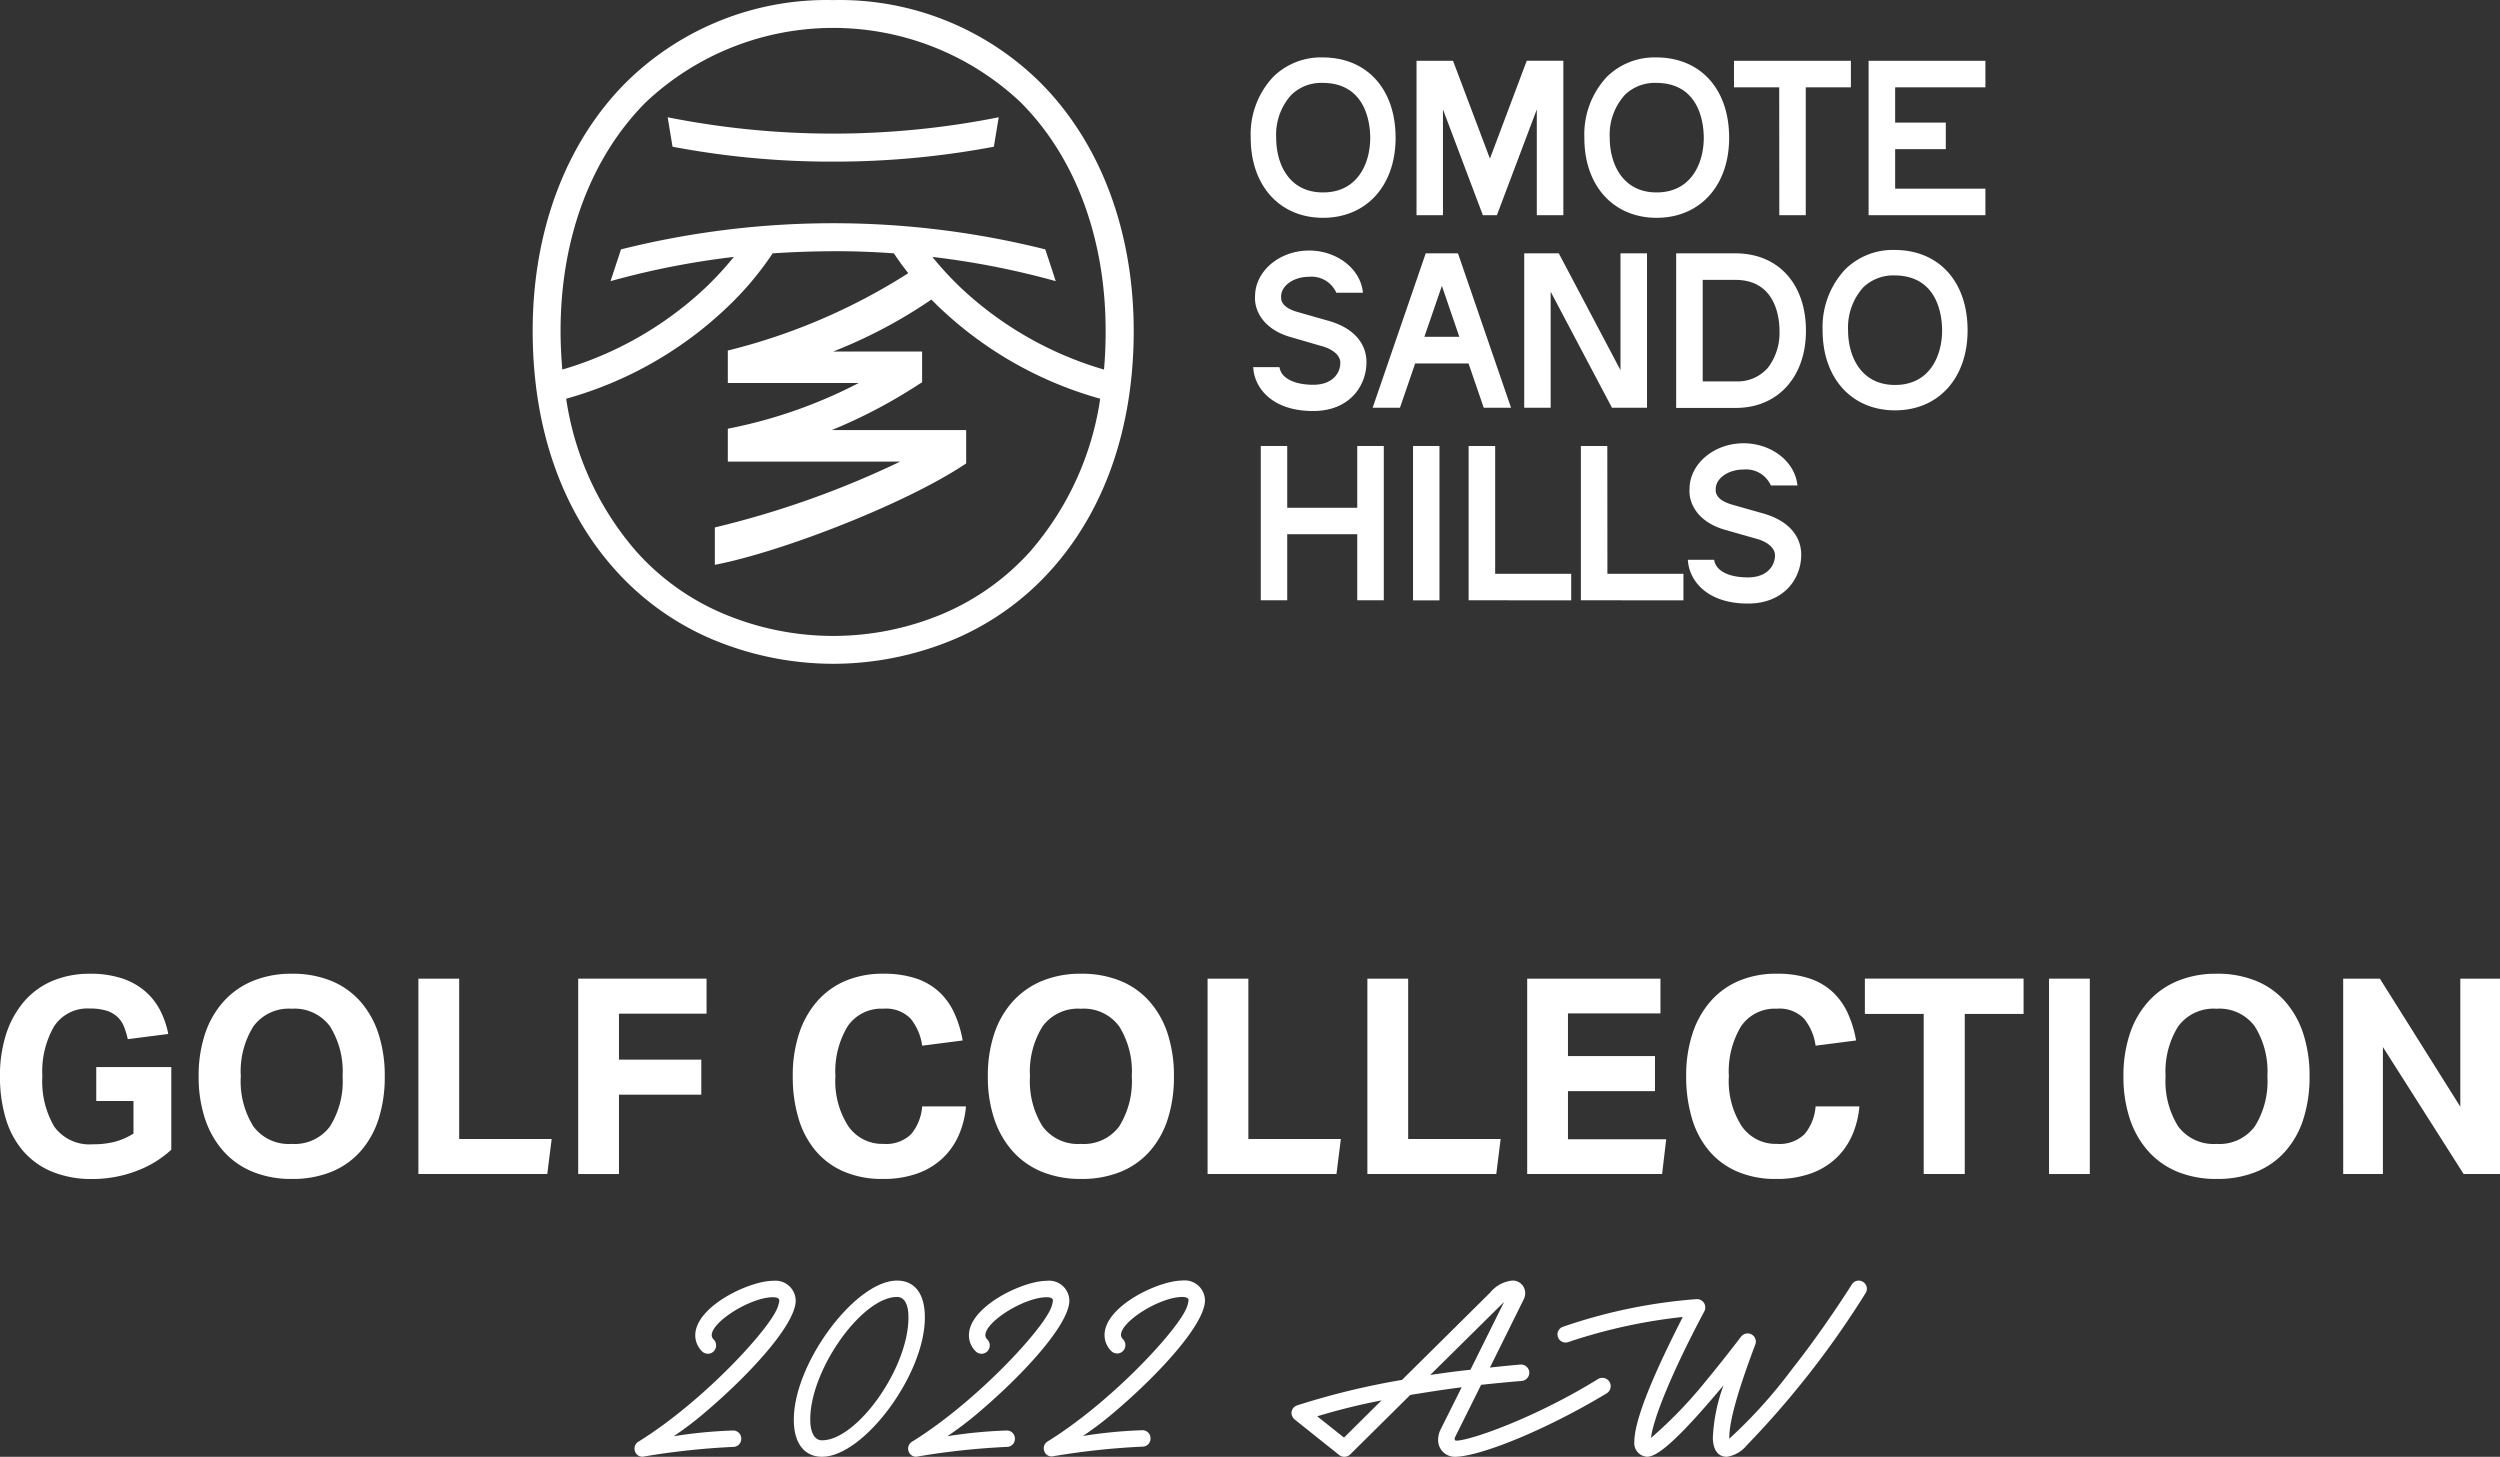
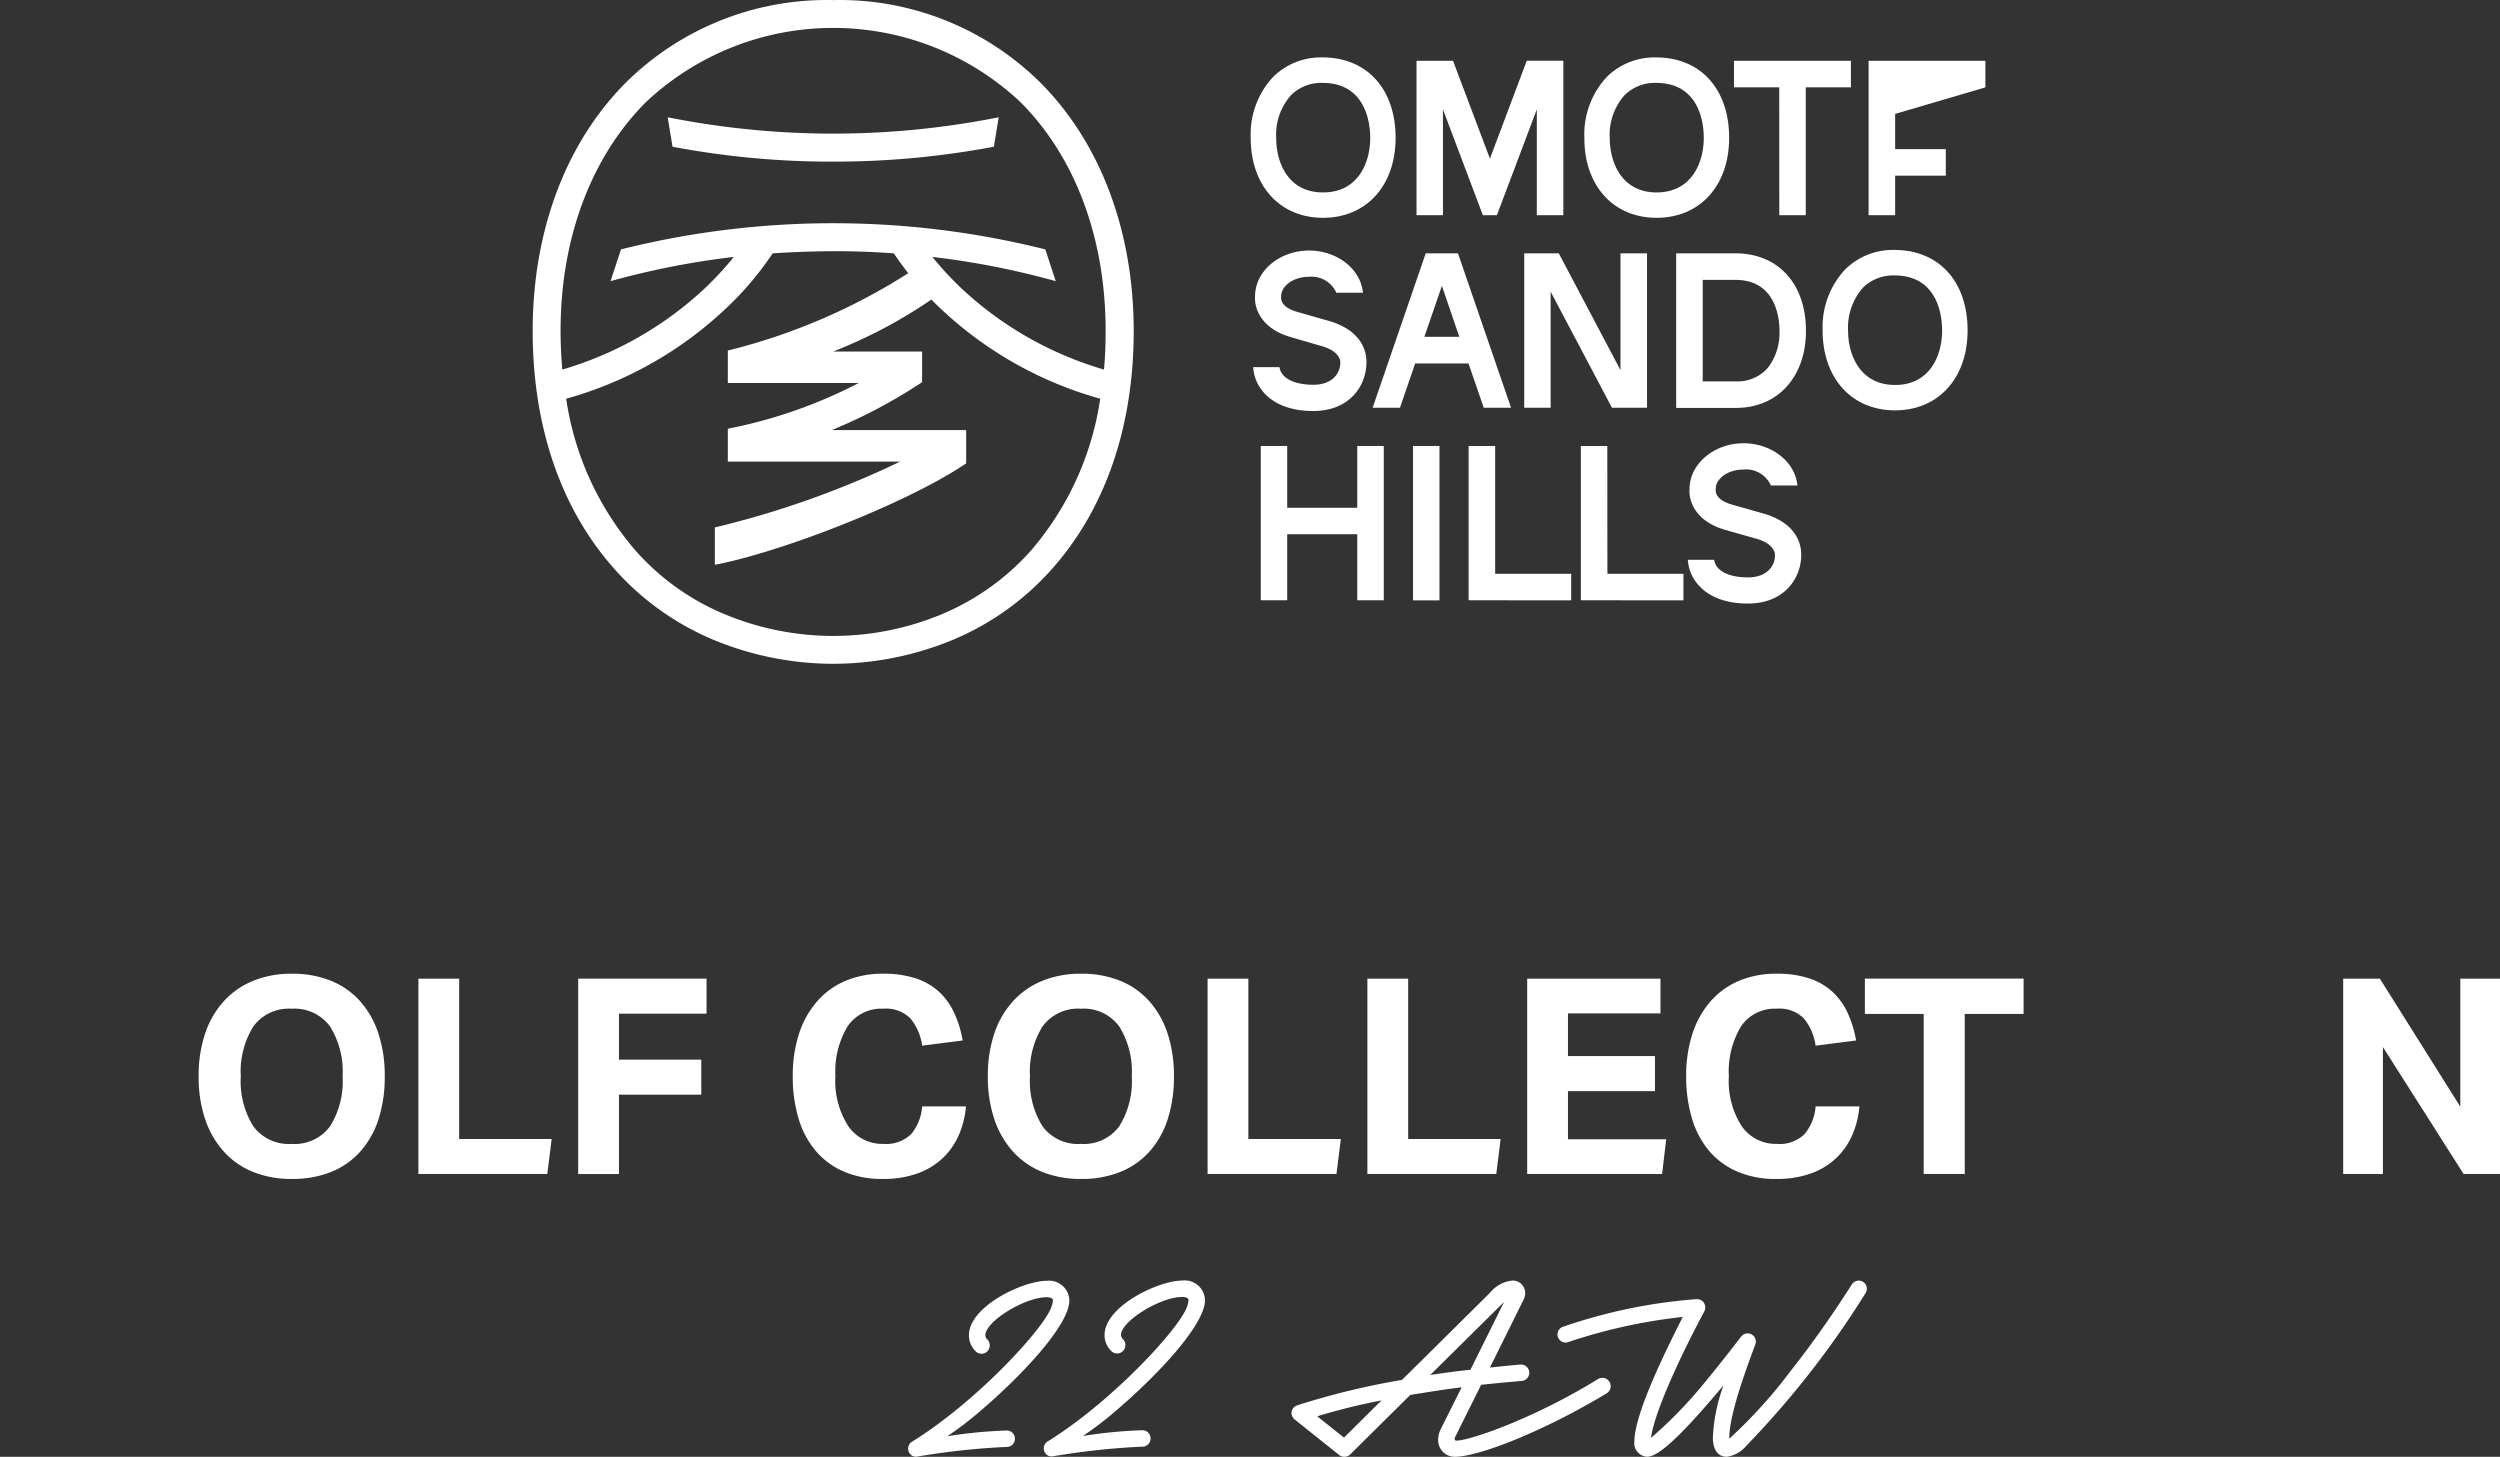
<svg xmlns="http://www.w3.org/2000/svg" width="258.133" height="150.42" viewBox="0 0 258.133 150.42">
  <rect x="0" y="0" width="258.133" height="150.42" fill="#333333" stroke="none" />
  <g id="グループ_1293" data-name="グループ 1293" transform="translate(-58 -19094)">
    <g id="SP_golf_collection2021AW_footer" transform="translate(31.111 19093.807)">
      <g id="グループ_1176" transform="translate(-13.401 -162.768)">
        <path id="パス_1132" d="M194.67,209.01h-2.74v15.93l10.59.01v-2.74h-7.85Z" fill="#fff" />
        <path id="パス_1133" d="M206.25,209.01h-2.73v15.93l10.59.01v-2.74h-7.85Z" fill="#fff" />
        <path id="パス_1134" d="M207.61,189.12v12.06c-1.39-2.64-6.37-12.06-6.37-12.06h-3.57v15.94h2.73V193.08c1.39,2.64,6.33,11.98,6.33,11.98h3.62V189.12Z" fill="#fff" />
        <path id="パス_1135" d="M213.36,189.12v15.96h6.17c4.32,0,7.23-3.2,7.23-7.96,0-4.85-2.86-8-7.28-8Zm2.74,2.74h3.38c4.22,0,4.55,4.03,4.55,5.26a5.959,5.959,0,0,1-1.17,3.78,4.127,4.127,0,0,1-3.33,1.44H216.1Z" fill="#fff" />
        <path id="パス_1136" d="M180.43,209.01v6.38H173.2v-6.38h-2.73v15.93h2.73v-6.82h7.23v6.82h2.74V209.01h-2.74Z" fill="#fff" />
        <rect id="長方形_986" width="2.73" height="15.94" transform="translate(186.19 209.01)" fill="#fff" />
        <path id="パス_1137" d="M187.5,189.12l-5.48,15.94h2.82s1.38-4.01,1.57-4.57h5.51l1.57,4.57h2.82l-5.48-15.94Zm3.47,8.62h-3.61l1.81-5.26Z" fill="#fff" />
        <path id="パス_1138" d="M224.01,185.18h2.73v-13.2h4.66v-2.74H219.33v2.74H224Z" fill="#fff" />
-         <path id="パス_1139" d="M245.29,171.98v-2.74H233.23v15.94h12.06v-2.74h-9.32v-4.08h5.23v-2.74h-5.23v-3.64Z" fill="#fff" />
+         <path id="パス_1139" d="M245.29,171.98v-2.74H233.23v15.94h12.06h-9.32v-4.08h5.23v-2.74h-5.23v-3.64Z" fill="#fff" />
        <path id="パス_1140" d="M235.9,188.77a6.99,6.99,0,0,0-5.1,2.02,8.7,8.7,0,0,0-2.32,6.23v.05c0,4.94,3,8.26,7.48,8.26s7.49-3.32,7.49-8.26C243.45,192.03,240.49,188.77,235.9,188.77Zm.06,13.94c-3.57,0-4.85-3.03-4.85-5.63a6.214,6.214,0,0,1,1.55-4.43,4.454,4.454,0,0,1,3.24-1.25c4.57,0,4.92,4.35,4.92,5.68,0,2.6-1.27,5.63-4.86,5.63Z" fill="#fff" />
        <path id="パス_1141" d="M176.9,185.45c4.48,0,7.49-3.32,7.49-8.26,0-5.04-2.96-8.3-7.54-8.3a7.013,7.013,0,0,0-5.11,2.02,8.653,8.653,0,0,0-2.31,6.23v.05C169.43,182.14,172.43,185.45,176.9,185.45Zm-.05-13.93c4.56,0,4.92,4.34,4.92,5.67,0,2.6-1.27,5.64-4.87,5.64s-4.84-3.04-4.84-5.64a6.131,6.131,0,0,1,1.55-4.42,4.422,4.422,0,0,1,3.24-1.25Z" fill="#fff" />
        <path id="パス_1142" d="M211.34,185.45c4.48,0,7.49-3.32,7.49-8.26,0-5.04-2.96-8.3-7.54-8.3a7.006,7.006,0,0,0-5.1,2.02,8.7,8.7,0,0,0-2.31,6.23v.05C203.87,182.13,206.87,185.45,211.34,185.45Zm-.05-13.93c4.57,0,4.92,4.34,4.92,5.67,0,2.6-1.28,5.64-4.87,5.64-3.57,0-4.84-3.04-4.84-5.64a6.131,6.131,0,0,1,1.55-4.42,4.422,4.422,0,0,1,3.24-1.25Z" fill="#fff" />
        <path id="パス_1143" d="M197.93,169.24s-3.08,8.19-3.8,10.1c-.73-1.91-3.81-10.1-3.81-10.1h-3.77v15.94h2.73V174.26c.57,1.5,4.12,10.92,4.12,10.92h1.45s3.53-9.36,4.12-10.92v10.92h2.74V169.23h-3.78Z" fill="#fff" />
        <path id="パス_1144" d="M147.72,171.5h0a29.433,29.433,0,0,0-21.41-8.53,29.473,29.473,0,0,0-21.41,8.53c-6.2,6.23-9.61,15.33-9.61,25.62,0,9.94,2.95,18.49,8.54,24.7a28.224,28.224,0,0,0,10,7.15,32.388,32.388,0,0,0,12.47,2.53h.04a32.388,32.388,0,0,0,12.47-2.53,28.224,28.224,0,0,0,10-7.15c5.59-6.22,8.54-14.77,8.54-24.7C157.34,186.83,153.93,177.73,147.72,171.5Zm-40.76,2.03a28.222,28.222,0,0,1,38.72,0h0c5.66,5.68,8.77,14.06,8.77,23.59,0,1.36-.05,2.7-.17,4a36.482,36.482,0,0,1-14.66-8.33,34.16,34.16,0,0,1-3.06-3.3,83.891,83.891,0,0,1,12.74,2.5l-1.08-3.28a90.207,90.207,0,0,0-43.81,0l-1.08,3.28a83.525,83.525,0,0,1,12.73-2.5,32.943,32.943,0,0,1-3.06,3.3,36.512,36.512,0,0,1-14.65,8.33c-.11-1.3-.18-2.64-.18-4,0-9.52,3.13-17.9,8.79-23.59Zm39.7,46.37a25.5,25.5,0,0,1-8.98,6.42,29.15,29.15,0,0,1-22.71,0,25.158,25.158,0,0,1-8.98-6.42,30.814,30.814,0,0,1-7.24-15.77,39.342,39.342,0,0,0,16.42-9.25,32.476,32.476,0,0,0,4.9-5.76c2.08-.14,4.16-.21,6.26-.22s4.18.07,6.26.22c.3.47.8,1.18,1.48,2.05a62.431,62.431,0,0,1-18.49,7.95l-.14.03v3.36h13.51a50.04,50.04,0,0,1-13.37,4.69l-.14.03v3.39h17.8a95.408,95.408,0,0,1-19.14,6.8v3.86c6.78-1.3,19.4-6.18,25.6-10.24l.35-.23v-3.44H126.17a53.728,53.728,0,0,0,8.98-4.72l.35-.22v-3.17h-9.19a50.818,50.818,0,0,0,10.15-5.37c.32.32.65.66,1.01.99a39.4,39.4,0,0,0,16.42,9.25,30.881,30.881,0,0,1-7.23,15.77Z" fill="#fff" />
        <path id="パス_1145" d="M126.32,179.65a88.763,88.763,0,0,0,16.59-1.54l.5-3.04a87.382,87.382,0,0,1-34.18,0l.5,3.04A87.928,87.928,0,0,0,126.32,179.65Z" fill="#fff" />
        <path id="パス_1146" d="M221.47,218.54c2.02.51,2.09,1.56,2.09,1.68h0c.05,1.07-.74,2.36-2.79,2.36-1.94,0-3.26-.65-3.47-1.72l-.02-.1h-2.72l.04.34c.26,1.93,2.02,4.18,6.17,4.18,3.72,0,5.46-2.56,5.5-4.93v-.16h0c0-.96-.4-3.27-4.09-4.26l-2.96-.84c-1.54-.42-1.77-1.1-1.78-1.48v-.14c0-1.12,1.29-2.03,2.88-2.03a2.8,2.8,0,0,1,2.82,1.65h2.75l-.05-.29c-.38-2.32-2.76-4.07-5.52-4.07-3.03,0-5.53,2.09-5.58,4.65l-.01.27h0c0,1.47.99,3.28,3.76,4.04Z" fill="#fff" />
        <path id="パス_1147" d="M176.59,198.65c2.02.51,2.09,1.57,2.09,1.68h0c.05,1.08-.74,2.36-2.79,2.36-1.93,0-3.26-.66-3.47-1.72l-.02-.1h-2.72l.04.34c.25,1.93,2.01,4.19,6.16,4.19,3.73,0,5.46-2.56,5.5-4.94v-.16h0c0-.95-.39-3.27-4.08-4.26l-2.95-.84c-1.55-.42-1.78-1.1-1.78-1.48v-.14c0-1.12,1.29-2.04,2.88-2.04a2.8,2.8,0,0,1,2.82,1.65h2.75l-.04-.29c-.38-2.32-2.76-4.07-5.52-4.07-3.03,0-5.53,2.08-5.58,4.65l-.01.26h0c0,1.46,1,3.29,3.77,4.05Z" fill="#fff" />
      </g>
    </g>
    <g id="グループ_1292" data-name="グループ 1292" transform="translate(-308 6034.147)">
      <g id="グループ_1184" data-name="グループ 1184" transform="translate(366 13160.392)">
-         <path id="パス_1188" data-name="パス 1188" d="M5171.365-6016.3h7.742v8.533a10.943,10.943,0,0,1-3.7,2.233,12.758,12.758,0,0,1-4.437.791,10.658,10.658,0,0,1-4.2-.764,7.952,7.952,0,0,1-2.98-2.147,9.117,9.117,0,0,1-1.78-3.348,14.962,14.962,0,0,1-.593-4.338,13.883,13.883,0,0,1,.65-4.406,9.678,9.678,0,0,1,1.851-3.334,7.931,7.931,0,0,1,2.924-2.12,9.717,9.717,0,0,1,3.843-.734,10.332,10.332,0,0,1,3.348.48,7.054,7.054,0,0,1,2.374,1.328,6.554,6.554,0,0,1,1.554,1.978,9.109,9.109,0,0,1,.833,2.43l-4.181.537a8.114,8.114,0,0,0-.41-1.342,2.725,2.725,0,0,0-.693-.989,2.984,2.984,0,0,0-1.129-.622,5.8,5.8,0,0,0-1.7-.212,4.1,4.1,0,0,0-3.673,1.837,9.321,9.321,0,0,0-1.215,5.17,9.233,9.233,0,0,0,1.229,5.186,4.47,4.47,0,0,0,4,1.822,8.74,8.74,0,0,0,2.3-.269,7.078,7.078,0,0,0,1.88-.834v-3.361h-3.843v-3.5Z" transform="translate(-5161.42 6025.94)" fill="#fff" />
        <path id="パス_1189" data-name="パス 1189" d="M5214.615-6004.749a10.518,10.518,0,0,1-4.041-.734,8.227,8.227,0,0,1-3.023-2.119,9.518,9.518,0,0,1-1.907-3.334,13.634,13.634,0,0,1-.664-4.408,13.631,13.631,0,0,1,.664-4.407,9.384,9.384,0,0,1,1.922-3.334,8.345,8.345,0,0,1,3.037-2.119,10.431,10.431,0,0,1,4.012-.734,10.511,10.511,0,0,1,4.041.734,8.094,8.094,0,0,1,3.009,2.119,9.459,9.459,0,0,1,1.879,3.334,13.9,13.9,0,0,1,.65,4.407,14.183,14.183,0,0,1-.636,4.408,9.291,9.291,0,0,1-1.865,3.334,8.094,8.094,0,0,1-3.009,2.119A10.6,10.6,0,0,1,5214.615-6004.749Zm-.029-3.617a4.547,4.547,0,0,0,3.956-1.808,8.773,8.773,0,0,0,1.3-5.171,8.784,8.784,0,0,0-1.3-5.156,4.535,4.535,0,0,0-3.956-1.822,4.533,4.533,0,0,0-3.955,1.822,8.78,8.78,0,0,0-1.3,5.156,8.769,8.769,0,0,0,1.3,5.171A4.545,4.545,0,0,0,5214.586-6008.366Z" transform="translate(-5184.468 6025.939)" fill="#fff" />
        <path id="パス_1190" data-name="パス 1190" d="M5253.16-6024.859h4.21v16.557h9.55l-.453,3.617H5253.16Z" transform="translate(-5209.959 6025.368)" fill="#fff" />
        <path id="パス_1191" data-name="パス 1191" d="M5288.2-6024.859h13.252v3.616h-9.042v4.747h8.5v3.617h-8.5v8.194h-4.21Z" transform="translate(-5228.499 6025.368)" fill="#fff" />
        <path id="パス_1192" data-name="パス 1192" d="M5353.126-6012.236a9.316,9.316,0,0,1-.748,2.98,7.317,7.317,0,0,1-1.667,2.374,7.479,7.479,0,0,1-2.6,1.568,10.361,10.361,0,0,1-3.573.565,9.931,9.931,0,0,1-4.026-.764,7.922,7.922,0,0,1-2.91-2.147,9.24,9.24,0,0,1-1.766-3.348,14.963,14.963,0,0,1-.593-4.338,13.9,13.9,0,0,1,.649-4.406,9.57,9.57,0,0,1,1.865-3.334,8.052,8.052,0,0,1,2.938-2.12,9.867,9.867,0,0,1,3.9-.734,10.5,10.5,0,0,1,3.348.48,6.558,6.558,0,0,1,2.4,1.384,6.922,6.922,0,0,1,1.568,2.176,11.5,11.5,0,0,1,.876,2.853l-4.182.538a5.63,5.63,0,0,0-1.2-2.8,3.55,3.55,0,0,0-2.812-1.018,4.2,4.2,0,0,0-3.687,1.823,9,9,0,0,0-1.258,5.156,8.563,8.563,0,0,0,1.343,5.171,4.259,4.259,0,0,0,3.6,1.808,3.713,3.713,0,0,0,2.869-1,5.046,5.046,0,0,0,1.144-2.868h4.521Z" transform="translate(-5253.388 6025.94)" fill="#fff" />
        <path id="パス_1193" data-name="パス 1193" d="M5387.655-6004.749a10.524,10.524,0,0,1-4.041-.734,8.233,8.233,0,0,1-3.023-2.119,9.5,9.5,0,0,1-1.907-3.334,13.633,13.633,0,0,1-.664-4.408,13.63,13.63,0,0,1,.664-4.407,9.377,9.377,0,0,1,1.922-3.334,8.337,8.337,0,0,1,3.037-2.119,10.43,10.43,0,0,1,4.012-.734,10.515,10.515,0,0,1,4.041.734,8.088,8.088,0,0,1,3.009,2.119,9.451,9.451,0,0,1,1.879,3.334,13.885,13.885,0,0,1,.65,4.407,14.183,14.183,0,0,1-.636,4.408,9.275,9.275,0,0,1-1.864,3.334,8.1,8.1,0,0,1-3.01,2.119A10.6,10.6,0,0,1,5387.655-6004.749Zm-.028-3.617a4.545,4.545,0,0,0,3.955-1.808,8.769,8.769,0,0,0,1.3-5.171,8.78,8.78,0,0,0-1.3-5.156,4.533,4.533,0,0,0-3.955-1.822,4.533,4.533,0,0,0-3.955,1.822,8.777,8.777,0,0,0-1.3,5.156,8.766,8.766,0,0,0,1.3,5.171A4.545,4.545,0,0,0,5387.627-6008.366Z" transform="translate(-5276.022 6025.939)" fill="#fff" />
        <path id="パス_1194" data-name="パス 1194" d="M5426.2-6024.859h4.21v16.557h9.55l-.452,3.617H5426.2Z" transform="translate(-5301.513 6025.368)" fill="#fff" />
        <path id="パス_1195" data-name="パス 1195" d="M5461.24-6024.859h4.21v16.557H5475l-.452,3.617H5461.24Z" transform="translate(-5320.053 6025.368)" fill="#fff" />
        <path id="パス_1196" data-name="パス 1196" d="M5496.28-6024.859h13.76v3.588h-9.55v4.408h8.984v3.617h-8.984v4.973h10.143l-.423,3.588h-13.93v-20.174Z" transform="translate(-5338.592 6025.368)" fill="#fff" />
        <path id="パス_1197" data-name="パス 1197" d="M5549.026-6012.236a9.342,9.342,0,0,1-.749,2.98,7.3,7.3,0,0,1-1.667,2.374,7.474,7.474,0,0,1-2.6,1.568,10.37,10.37,0,0,1-3.574.565,9.933,9.933,0,0,1-4.026-.764,7.936,7.936,0,0,1-2.911-2.147,9.239,9.239,0,0,1-1.765-3.348,14.962,14.962,0,0,1-.594-4.338,13.9,13.9,0,0,1,.65-4.406,9.57,9.57,0,0,1,1.865-3.334,8.064,8.064,0,0,1,2.938-2.12,9.867,9.867,0,0,1,3.9-.734,10.492,10.492,0,0,1,3.348.48,6.56,6.56,0,0,1,2.4,1.384,6.917,6.917,0,0,1,1.569,2.176,11.519,11.519,0,0,1,.875,2.853l-4.182.538a5.621,5.621,0,0,0-1.2-2.8,3.547,3.547,0,0,0-2.811-1.018,4.2,4.2,0,0,0-3.687,1.823,9.009,9.009,0,0,0-1.257,5.156,8.563,8.563,0,0,0,1.342,5.171,4.26,4.26,0,0,0,3.6,1.808,3.71,3.71,0,0,0,2.867-1,5.039,5.039,0,0,0,1.145-2.868h4.521Z" transform="translate(-5357.037 6025.94)" fill="#fff" />
        <path id="パス_1198" data-name="パス 1198" d="M5576.394-6021.216h-6.075v-3.645h16.388v3.645h-6.074v16.529h-4.239Z" transform="translate(-5377.765 6025.369)" fill="#fff" />
-         <path id="パス_1199" data-name="パス 1199" d="M5610.7-6024.859h4.21v20.173h-4.21Z" transform="translate(-5399.131 6025.368)" fill="#fff" />
-         <path id="パス_1200" data-name="パス 1200" d="M5636.654-6004.749a10.517,10.517,0,0,1-4.04-.734,8.227,8.227,0,0,1-3.023-2.119,9.495,9.495,0,0,1-1.907-3.334,13.634,13.634,0,0,1-.664-4.408,13.631,13.631,0,0,1,.664-4.407,9.377,9.377,0,0,1,1.922-3.334,8.345,8.345,0,0,1,3.037-2.119,10.433,10.433,0,0,1,4.012-.734,10.512,10.512,0,0,1,4.041.734,8.1,8.1,0,0,1,3.01,2.119,9.442,9.442,0,0,1,1.878,3.334,13.885,13.885,0,0,1,.65,4.407,14.168,14.168,0,0,1-.636,4.408,9.275,9.275,0,0,1-1.864,3.334,8.1,8.1,0,0,1-3.009,2.119A10.6,10.6,0,0,1,5636.654-6004.749Zm-.028-3.617a4.546,4.546,0,0,0,3.956-1.808,8.773,8.773,0,0,0,1.3-5.171,8.784,8.784,0,0,0-1.3-5.156,4.534,4.534,0,0,0-3.956-1.822,4.534,4.534,0,0,0-3.956,1.822,8.784,8.784,0,0,0-1.3,5.156,8.773,8.773,0,0,0,1.3,5.171A4.546,4.546,0,0,0,5636.626-6008.366Z" transform="translate(-5407.766 6025.939)" fill="#fff" />
        <path id="パス_1201" data-name="パス 1201" d="M5675.2-6024.859h3.786l8.307,13.223v-13.223h4.1v20.173h-3.757l-8.335-13.11v13.11h-4.1Z" transform="translate(-5433.258 6025.368)" fill="#fff" />
      </g>
      <g id="グループ_1185" data-name="グループ 1185" transform="translate(431.515 13192.074)">
-         <path id="パス_1202" data-name="パス 1202" d="M5307.034-5940.969a.826.826,0,0,1,.339-1.018c6.386-3.956,12.94-10.963,14.212-13.506a2.973,2.973,0,0,0,.34-1.073c0-.2-.2-.34-.65-.34-2.288,0-6.329,2.515-6.329,3.928a.638.638,0,0,0,.225.452.88.88,0,0,1-.027,1.216.853.853,0,0,1-1.215-.029,2.311,2.311,0,0,1-.679-1.639c0-2.967,5.566-5.622,8.024-5.622a2.092,2.092,0,0,1,2.345,2.034c0,2.458-4.69,7.6-9.465,11.641a34.789,34.789,0,0,1-3.136,2.373,48.458,48.458,0,0,1,6.131-.593.832.832,0,0,1,.848.847.833.833,0,0,1-.848.848,76.1,76.1,0,0,0-9.183.988A.786.786,0,0,1,5307.034-5940.969Z" transform="translate(-5306.975 5958.628)" fill="#fff" />
-         <path id="パス_1203" data-name="パス 1203" d="M5341.9-5944.279c-.027-5.821,6.358-14.382,10.652-14.382,1.836,0,2.882,1.357,2.882,3.787.028,5.905-6.33,14.41-10.624,14.41C5343.086-5940.465,5341.9-5941.737,5341.9-5944.279Zm11.839-10.6c0-1.356-.424-2.091-1.187-2.091-3.617,0-8.985,7.544-8.957,12.687,0,1.413.509,2.119,1.215,2.119C5348.426-5942.16,5353.766-5949.648,5353.738-5954.875Z" transform="translate(-5325.452 5958.662)" fill="#fff" />
        <path id="パス_1204" data-name="パス 1204" d="M5367.035-5940.969a.825.825,0,0,1,.339-1.018c6.386-3.956,12.94-10.963,14.212-13.506a2.984,2.984,0,0,0,.339-1.073c0-.2-.2-.34-.65-.34-2.289,0-6.329,2.515-6.329,3.928a.636.636,0,0,0,.227.452.881.881,0,0,1-.029,1.216.853.853,0,0,1-1.215-.029,2.308,2.308,0,0,1-.678-1.639c0-2.967,5.566-5.622,8.024-5.622a2.092,2.092,0,0,1,2.345,2.034c0,2.458-4.69,7.6-9.465,11.641a34.719,34.719,0,0,1-3.136,2.373,48.468,48.468,0,0,1,6.131-.593.832.832,0,0,1,.848.847.833.833,0,0,1-.848.848,76.125,76.125,0,0,0-9.183.988A.785.785,0,0,1,5367.035-5940.969Z" transform="translate(-5338.721 5958.628)" fill="#fff" />
        <path id="パス_1228" data-name="パス 1228" d="M5367.035-5940.969a.825.825,0,0,1,.339-1.018c6.386-3.956,12.94-10.963,14.212-13.506a2.984,2.984,0,0,0,.339-1.073c0-.2-.2-.34-.65-.34-2.289,0-6.329,2.515-6.329,3.928a.636.636,0,0,0,.227.452.881.881,0,0,1-.029,1.216.853.853,0,0,1-1.215-.029,2.308,2.308,0,0,1-.678-1.639c0-2.967,5.566-5.622,8.024-5.622a2.092,2.092,0,0,1,2.345,2.034c0,2.458-4.69,7.6-9.465,11.641a34.719,34.719,0,0,1-3.136,2.373,48.468,48.468,0,0,1,6.131-.593.832.832,0,0,1,.848.847.833.833,0,0,1-.848.848,76.125,76.125,0,0,0-9.183.988A.785.785,0,0,1,5367.035-5940.969Z" transform="translate(-5324.717 5958.6)" fill="#fff" />
        <path id="パス_1206" data-name="パス 1206" d="M5443.745-5940.635l-4.605-3.673a.93.93,0,0,1-.339-.678.848.848,0,0,1,.593-.791,78.1,78.1,0,0,1,10.821-2.627l9.1-9.014a3.4,3.4,0,0,1,2.289-1.243,1.285,1.285,0,0,1,1.328,1.3,1.436,1.436,0,0,1-.142.621l-3.5,7.064c1.046-.114,2.091-.226,3.165-.311a.852.852,0,0,1,.9.791.851.851,0,0,1-.791.9c-1.385.114-2.8.254-4.182.4l-2.656,5.34c-.142.282-.057.424.084.424,1.47,0,8.25-2.4,14.636-6.357a.864.864,0,0,1,1.187.283.865.865,0,0,1-.282,1.187c-6.556,3.955-13.252,6.555-15.682,6.555a1.718,1.718,0,0,1-1.724-1.752,2.4,2.4,0,0,1,.255-1.074l2.175-4.351c-1.809.227-3.588.509-5.312.791l-6.188,6.132a.879.879,0,0,1-.622.254A.842.842,0,0,1,5443.745-5940.635Zm4.352-5.651a65.253,65.253,0,0,0-6.64,1.64l2.769,2.2Zm9.183-3.164,3.475-7.007-7.629,7.544C5454.481-5949.111,5455.866-5949.309,5457.279-5949.45Z" transform="translate(-5370.967 5958.662)" fill="#fff" />
        <path id="パス_1207" data-name="パス 1207" d="M5505.064-5942.012c0-3,3.532-9.974,5-12.884a55.732,55.732,0,0,0-11.839,2.6.833.833,0,0,1-1.045-.509.828.828,0,0,1,.509-1.073,54.751,54.751,0,0,1,13.76-2.854.865.865,0,0,1,.792.367.886.886,0,0,1,.056.876c-3.475,6.526-5.312,11.217-5.51,13.082a45.455,45.455,0,0,0,5.623-5.821c1.187-1.441,2.4-2.966,3.673-4.634a.864.864,0,0,1,1.1-.225.851.851,0,0,1,.367,1.045c-1.779,4.719-2.712,7.939-2.684,9.72a50.6,50.6,0,0,0,6.385-7.063c2.176-2.741,4.437-5.99,6.273-8.872a.831.831,0,0,1,1.159-.255.831.831,0,0,1,.254,1.159,94.334,94.334,0,0,1-12.291,15.737,3.241,3.241,0,0,1-2.034,1.158c-1.1,0-1.441-1.017-1.441-1.978a17.9,17.9,0,0,1,1.1-5.4c-4.238,5.057-6.668,7.374-7.883,7.374A1.4,1.4,0,0,1,5505.064-5942.012Z" transform="translate(-5401.827 5958.654)" fill="#fff" />
      </g>
    </g>
  </g>
</svg>